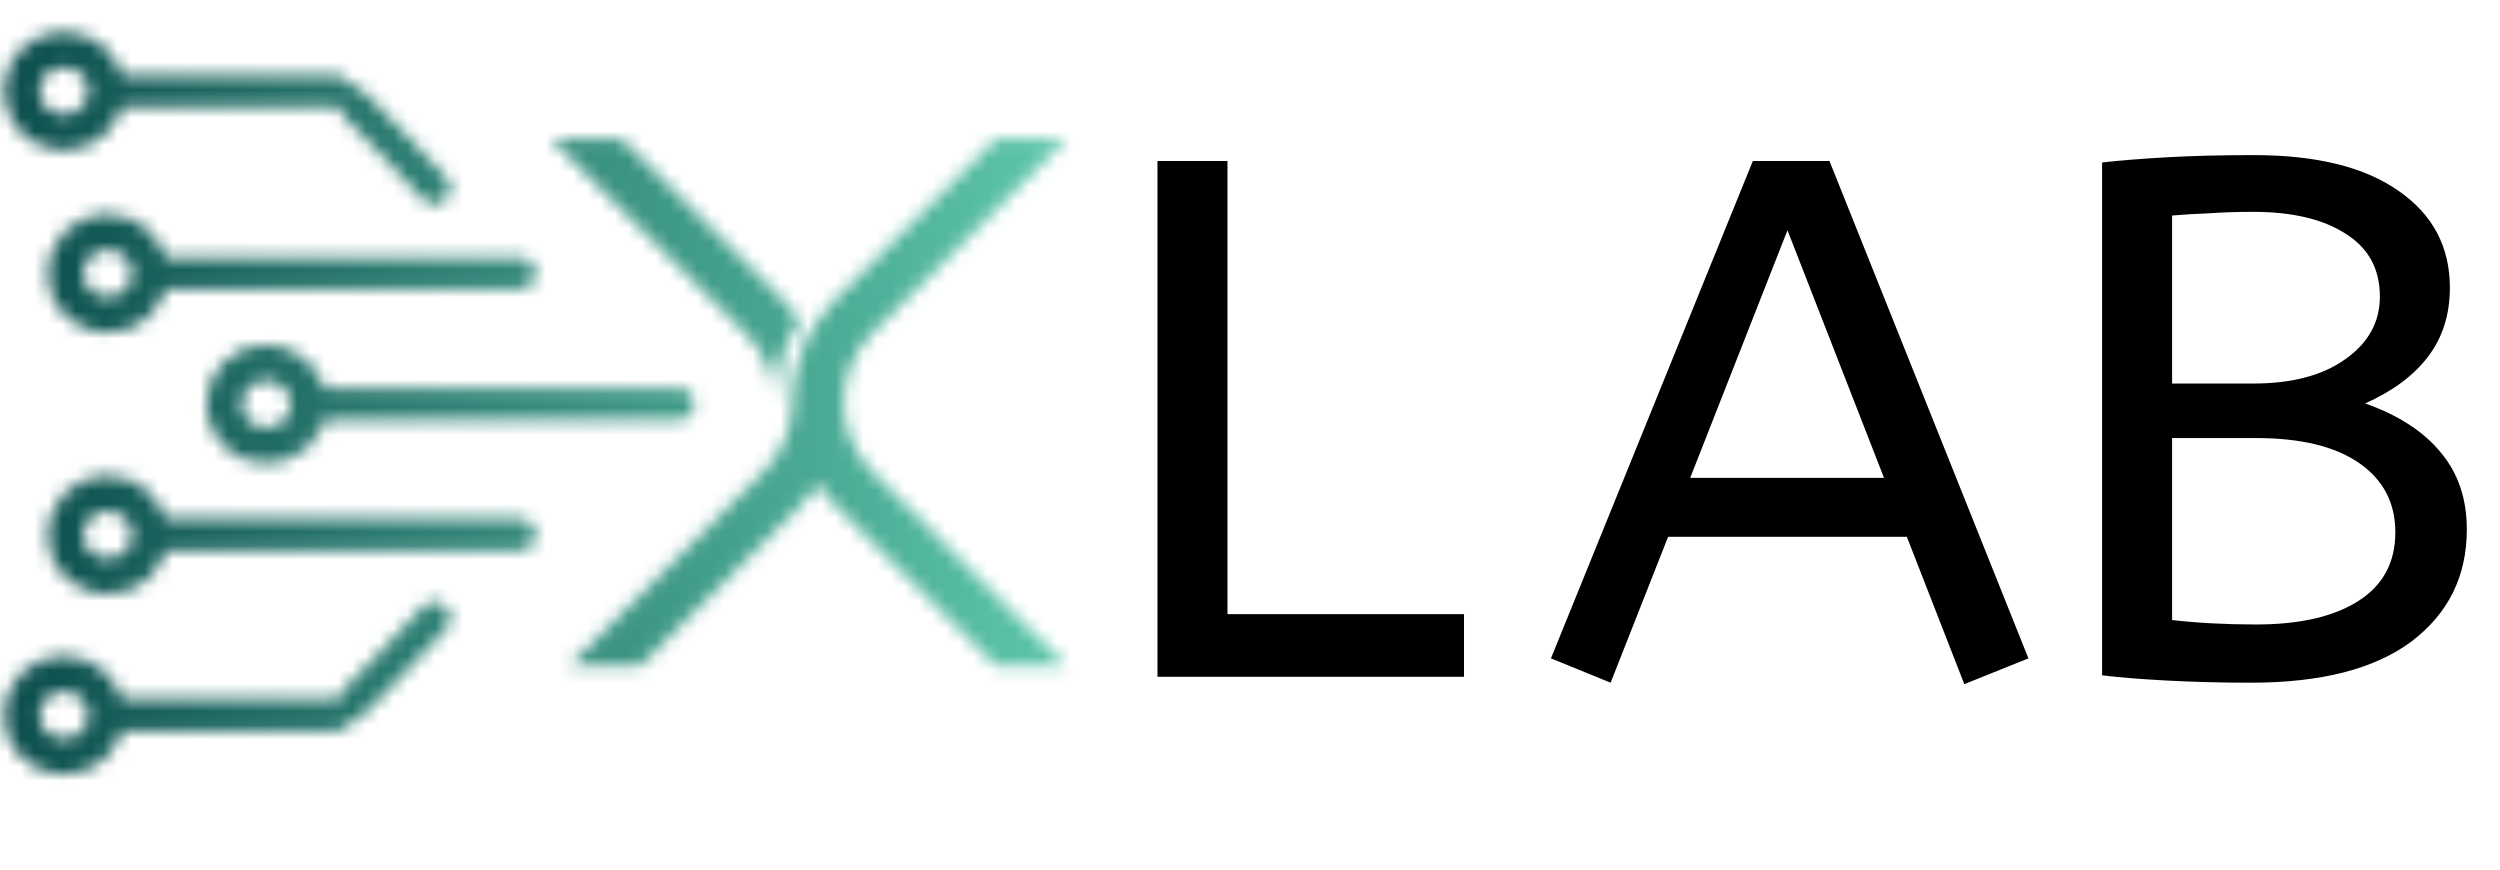
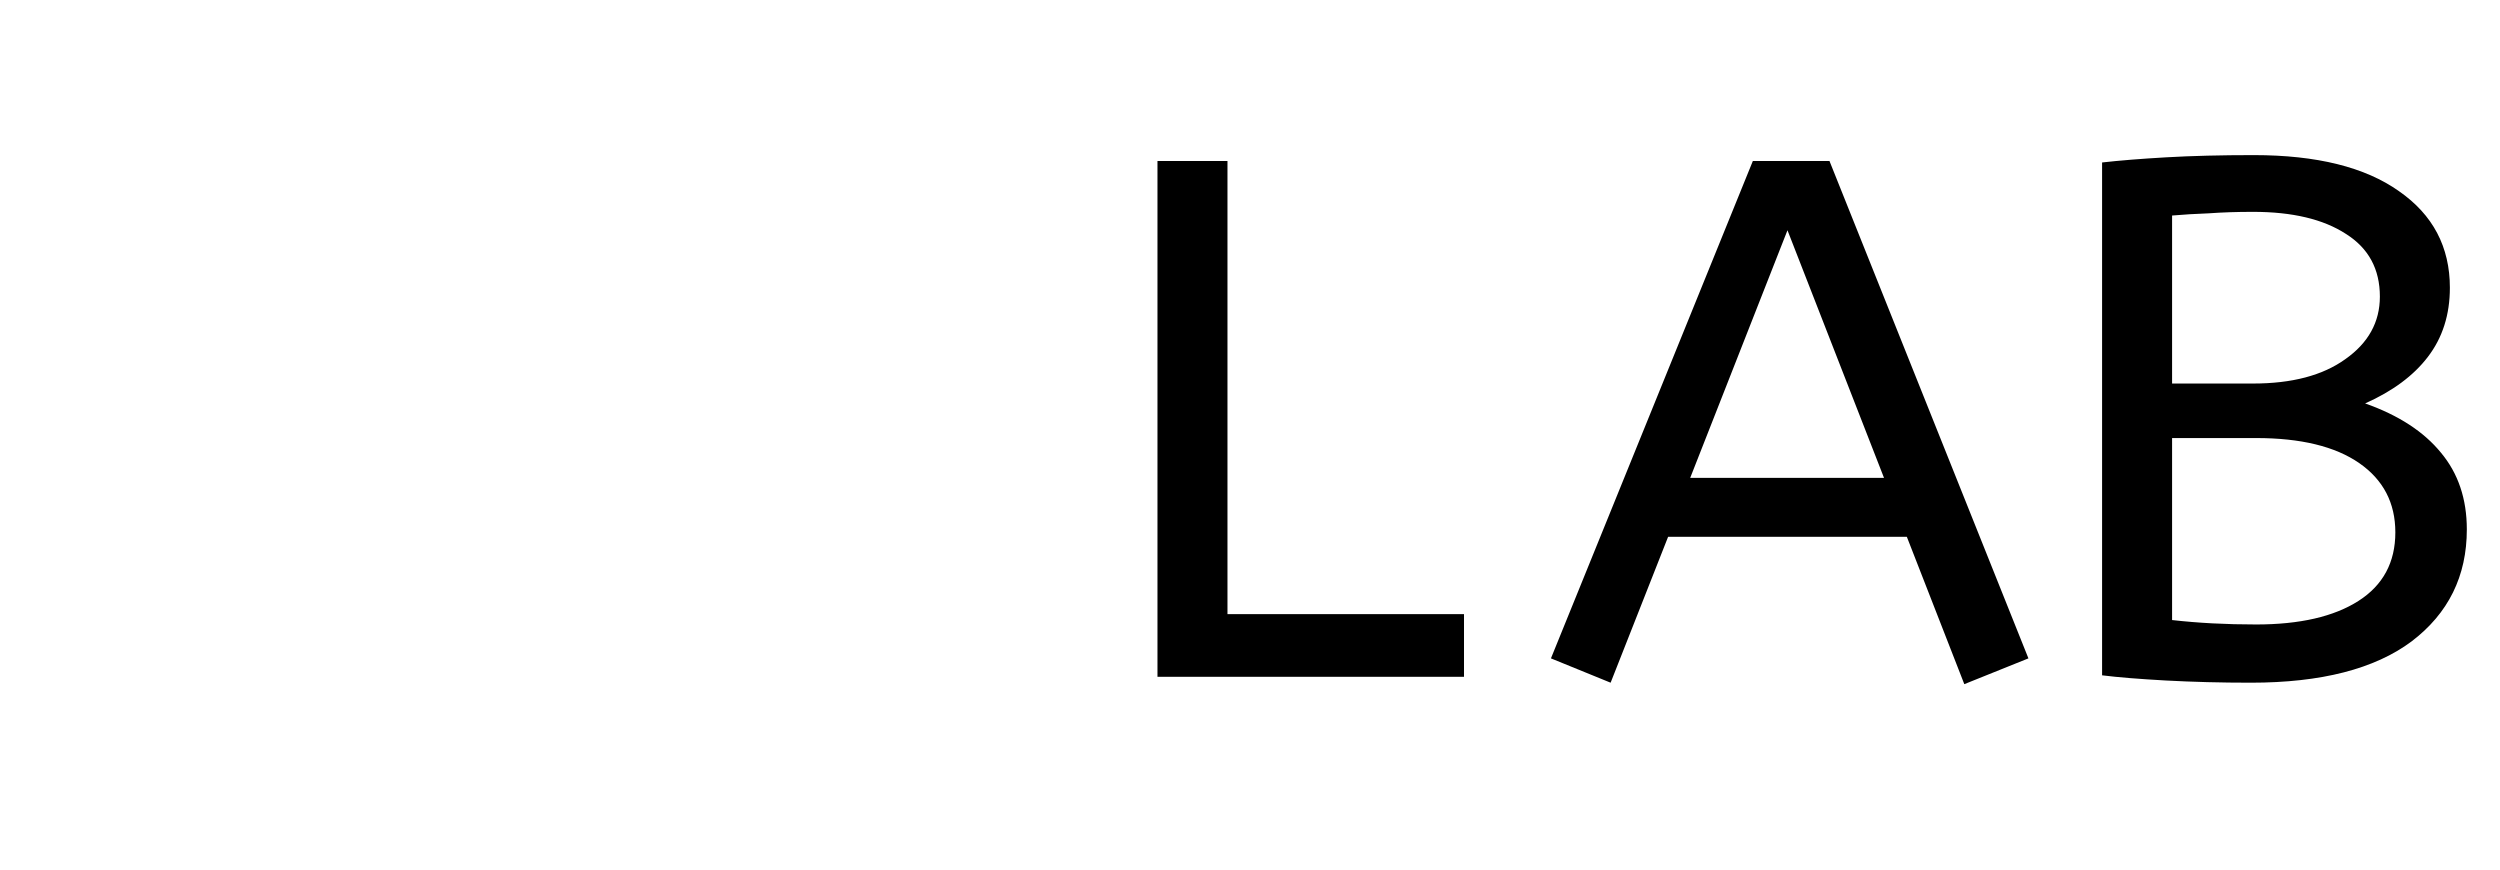
<svg xmlns="http://www.w3.org/2000/svg" width="181" height="63" viewBox="0 0 181 63" fill="none">
  <path d="M83.801 49V11.656H88.869V44.465H105.994V49H83.801ZM142.216 49.533L138.055 38.864H120.771L116.609 49.427L112.288 47.666L126.906 11.656H132.454L146.858 47.666L142.216 49.533ZM122.371 34.596H136.402L129.413 16.671L122.371 34.596ZM162.967 49.427C160.798 49.427 158.735 49.373 156.779 49.267C154.858 49.16 153.329 49.036 152.191 48.893V11.763C153.436 11.621 154.983 11.496 156.832 11.39C158.681 11.283 160.798 11.23 163.18 11.23C167.733 11.23 171.236 12.101 173.69 13.844C176.144 15.551 177.371 17.88 177.371 20.832C177.371 22.788 176.837 24.46 175.771 25.847C174.739 27.198 173.228 28.319 171.236 29.208C173.654 30.061 175.486 31.253 176.731 32.782C177.976 34.276 178.598 36.125 178.598 38.33C178.598 41.709 177.264 44.412 174.597 46.439C171.929 48.431 168.053 49.427 162.967 49.427ZM157.259 27.768H163.127C165.937 27.768 168.16 27.181 169.796 26.007C171.467 24.833 172.303 23.322 172.303 21.473C172.303 19.481 171.485 17.969 169.849 16.938C168.213 15.871 165.972 15.338 163.127 15.338C161.953 15.338 160.886 15.373 159.926 15.444C158.966 15.48 158.077 15.533 157.259 15.604V27.768ZM163.34 45.212C166.506 45.212 168.978 44.643 170.756 43.505C172.534 42.367 173.423 40.713 173.423 38.544C173.423 36.41 172.552 34.738 170.809 33.529C169.066 32.32 166.577 31.715 163.34 31.715H157.259V44.892C159.144 45.106 161.171 45.212 163.34 45.212Z" fill="black" />
  <mask id="mask0_1600_3027" style="mask-type:alpha" maskUnits="userSpaceOnUse" x="0" y="2" width="78" height="55">
    <path d="M56.05 29.107C56.148 27.049 56.68 24.978 57.907 23.201L56.699 21.734L44.975 10.038H39.973L39.928 10.083L53.971 24.115C55.348 25.492 56.14 27.304 56.05 29.107Z" fill="#F7B533" />
-     <path d="M64.377 35.377L63.161 34.159C61.784 32.782 61.09 30.971 61.082 29.167V29.133C61.09 27.304 61.784 25.5 63.161 24.115L77.237 10.038H72.145L60.433 21.734C59.979 22.196 59.581 22.684 59.225 23.201C57.997 24.978 57.374 27.037 57.367 29.107V29.141L57.374 29.479C57.258 31.282 56.537 32.899 55.284 34.159L41.264 48.184H46.364L58.016 36.54C58.478 36.086 58.868 35.592 59.225 35.073L60.433 36.54L72.085 48.184H77.185L73.169 44.172L64.377 35.377Z" fill="#F7B533" />
+     <path d="M64.377 35.377L63.161 34.159C61.784 32.782 61.09 30.971 61.082 29.167V29.133C61.09 27.304 61.784 25.5 63.161 24.115L77.237 10.038H72.145L60.433 21.734C59.979 22.196 59.581 22.684 59.225 23.201C57.997 24.978 57.374 27.037 57.367 29.107V29.141L57.374 29.479C57.258 31.282 56.537 32.899 55.284 34.159L41.264 48.184H46.364L58.016 36.54C58.478 36.086 58.868 35.592 59.225 35.073L60.433 36.54L72.085 48.184H77.185L73.169 44.172L64.377 35.377" fill="#F7B533" />
    <path d="M8.611 6.601C8.611 6.601 23.964 6.601 24.557 6.601C24.912 6.601 31.452 13.623 31.452 13.623" stroke="#F7B533" stroke-width="2.296" stroke-linecap="round" />
    <path d="M4.527 9.605C6.286 9.667 7.763 8.18 7.702 6.489C7.642 4.843 6.236 3.528 4.527 3.588C2.872 3.647 1.631 4.893 1.573 6.489C1.514 8.135 2.82 9.544 4.527 9.605Z" stroke="#F7B533" stroke-width="2.583" stroke-linecap="round" />
    <path d="M4.527 48.76C6.286 48.698 7.763 50.185 7.702 51.876C7.642 53.522 6.236 54.837 4.527 54.777C2.872 54.718 1.631 53.472 1.573 51.876C1.514 50.23 2.82 48.821 4.527 48.76Z" stroke="#F7B533" stroke-width="2.583" stroke-linecap="round" />
-     <path d="M8.611 51.764C8.611 51.764 23.964 51.764 24.557 51.764C24.912 51.764 31.452 44.742 31.452 44.742" stroke="#F7B533" stroke-width="2.296" stroke-linecap="round" />
    <path d="M11.771 38.715C11.771 38.715 37.036 38.715 37.629 38.715" stroke="#F7B533" stroke-width="2.296" stroke-linecap="round" />
    <path d="M7.688 35.711C9.446 35.649 10.924 37.135 10.862 38.826C10.803 40.472 9.396 41.788 7.688 41.727C6.033 41.669 4.791 40.422 4.733 38.826C4.674 37.181 5.98 35.771 7.688 35.711Z" stroke="#F7B533" stroke-width="2.583" stroke-linecap="round" />
    <path d="M23.264 29.25C23.264 29.25 48.529 29.25 49.121 29.25" stroke="#F7B533" stroke-width="2.296" stroke-linecap="round" />
-     <path d="M19.18 26.246C20.938 26.184 22.416 27.67 22.355 29.361C22.295 31.008 20.888 32.323 19.18 32.263C17.525 32.204 16.284 30.958 16.226 29.361C16.166 27.716 17.472 26.306 19.18 26.246Z" stroke="#F7B533" stroke-width="2.583" stroke-linecap="round" />
    <path d="M11.771 19.785C11.771 19.785 37.036 19.785 37.629 19.785" stroke="#F7B533" stroke-width="2.296" stroke-linecap="round" />
-     <path d="M7.688 16.782C9.446 16.72 10.924 18.206 10.862 19.897C10.803 21.543 9.396 22.858 7.688 22.798C6.033 22.74 4.791 21.493 4.733 19.897C4.674 18.252 5.98 16.842 7.688 16.782Z" stroke="#F7B533" stroke-width="2.583" stroke-linecap="round" />
  </mask>
  <g mask="url(#mask0_1600_3027)">
-     <rect x="-1.156" y="0.86" width="79.582" height="56.501" fill="url(#paint0_linear_1600_3027)" />
-   </g>
+     </g>
  <defs>
    <linearGradient id="paint0_linear_1600_3027" x1="78.426" y1="28.968" x2="-1.156" y2="28.968" gradientUnits="userSpaceOnUse">
      <stop stop-color="#5FC8AD" />
      <stop offset="1" stop-color="#0A4C4B" />
    </linearGradient>
  </defs>
</svg>